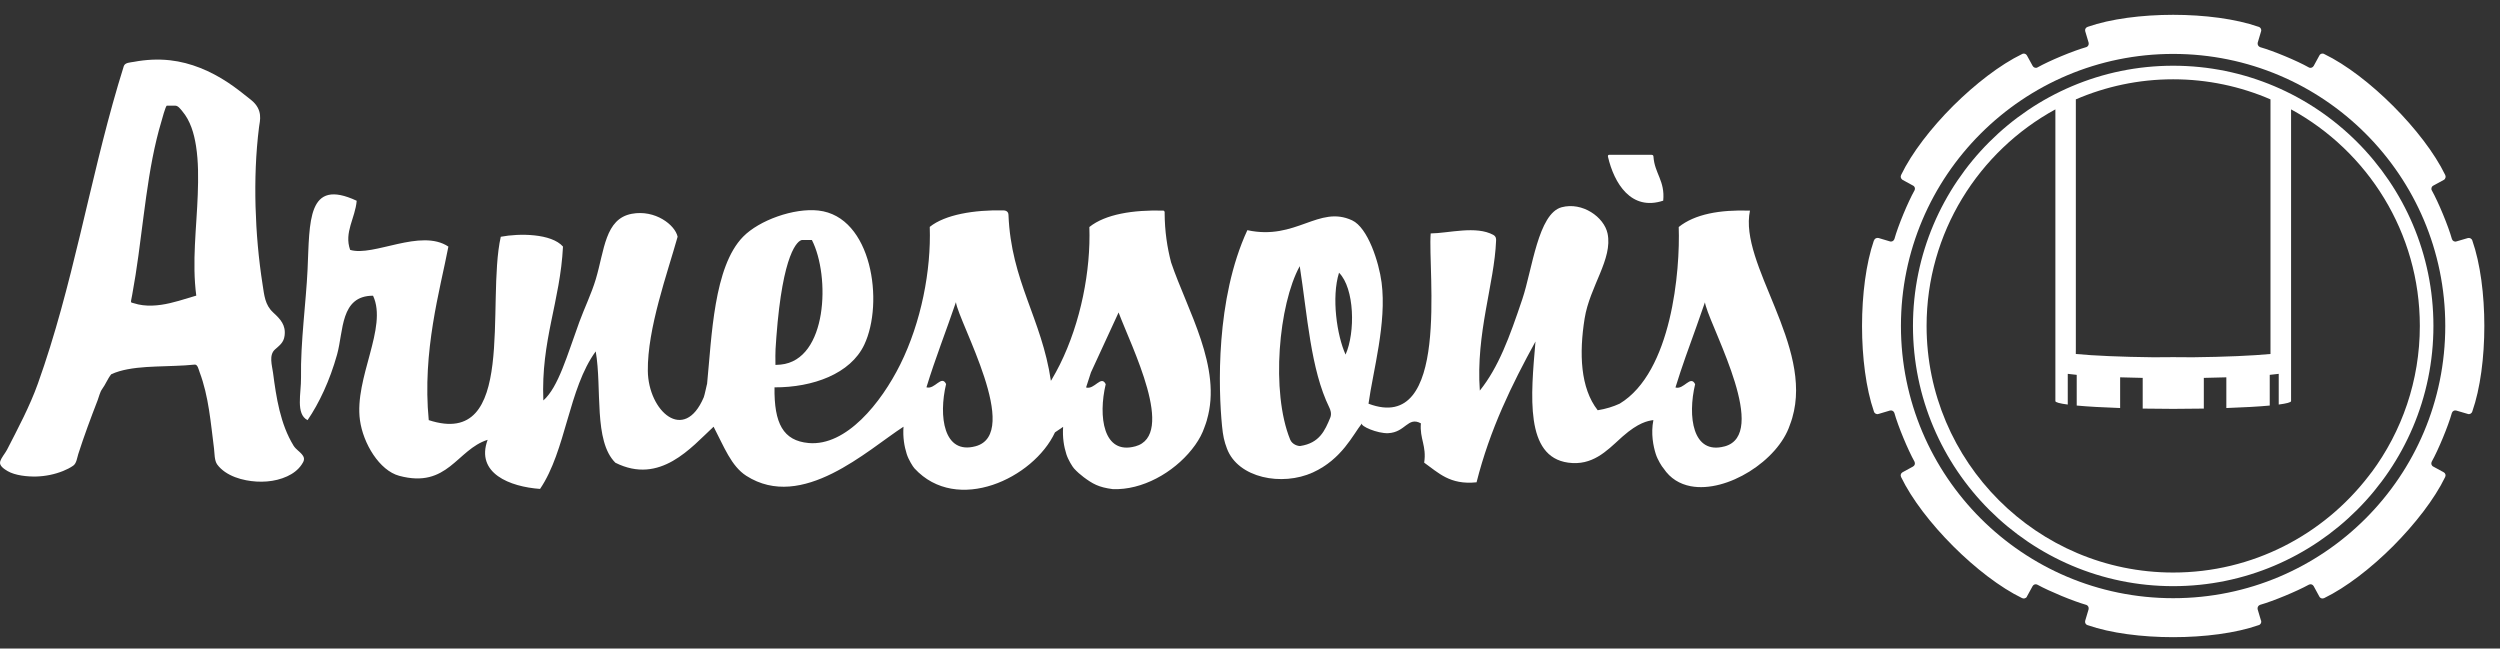
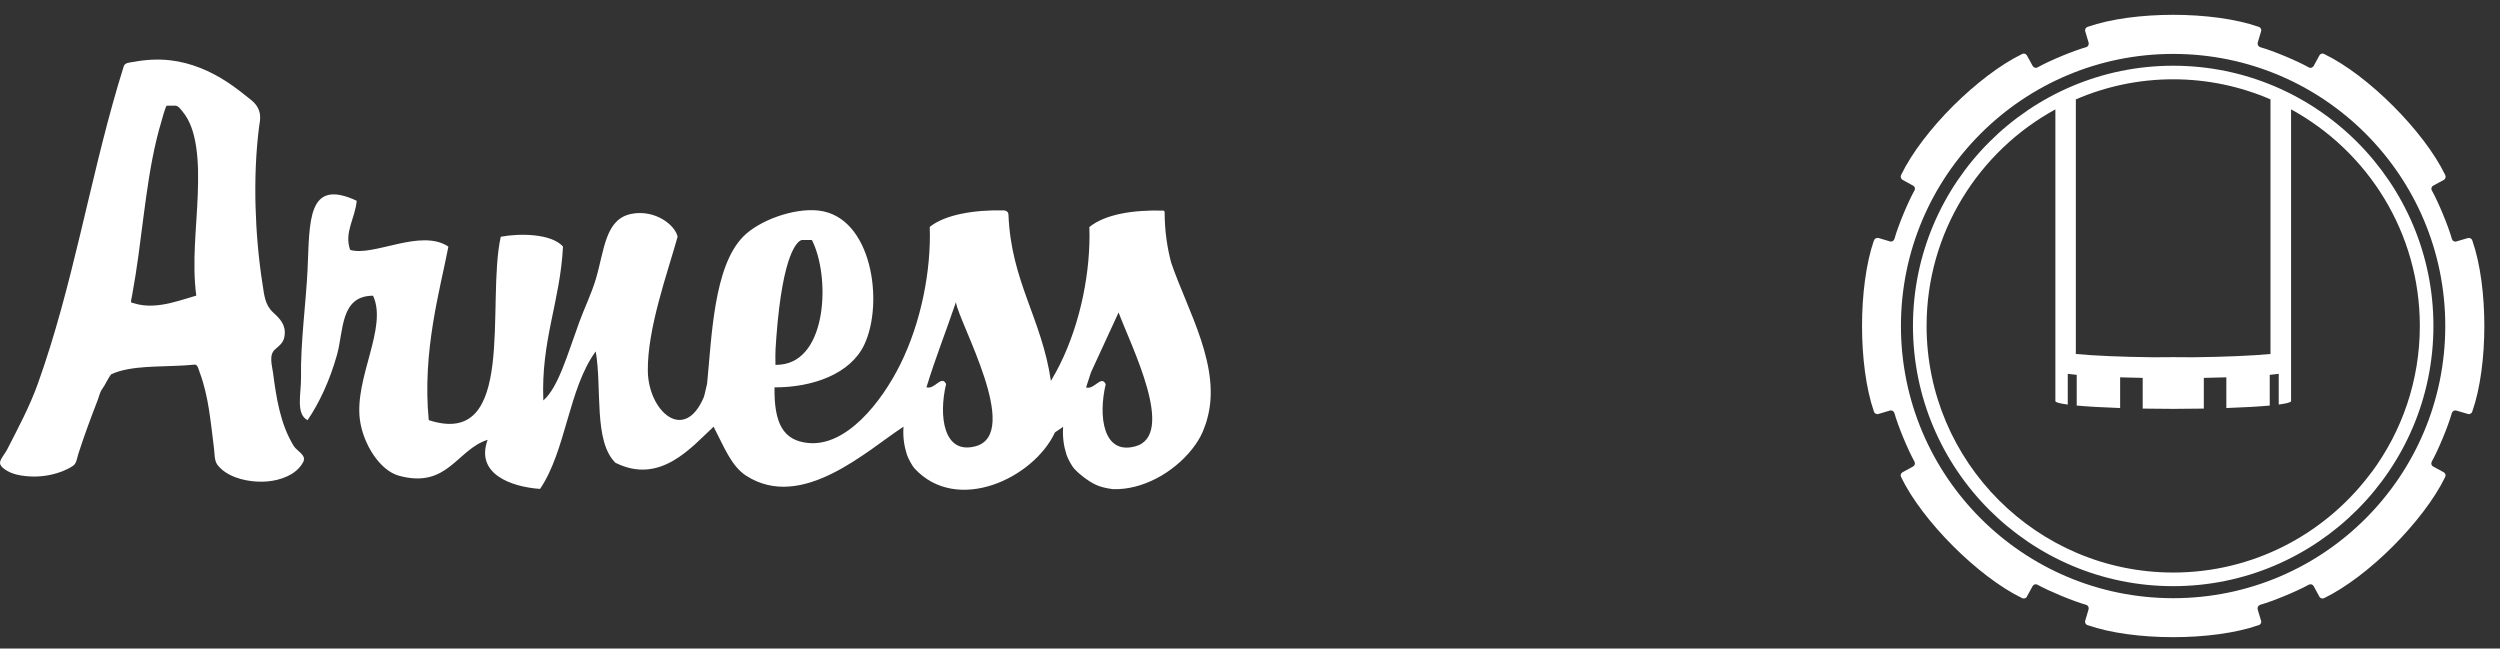
<svg xmlns="http://www.w3.org/2000/svg" id="uuid-17747467-454c-4a5d-8028-f7684284b7a1" viewBox="0 0 797.99 207">
  <rect x="0" y="0" width="797.99" height="207" fill="#333333" stroke="none" />
  <defs>
    <style>.uuid-04f50524-4aa4-4caf-9bf0-476de178e743{fill:#fff;stroke-width:0px;}</style>
  </defs>
-   <path class="uuid-04f50524-4aa4-4caf-9bf0-476de178e743" d="M530.89,64.05c.62-6.33-2.74-8.67-3.11-14.02-.02-.2-.03-.61-.59-.61h-13.64c-.3,0-.34.42-.29.63,1.95,8.41,7.36,17.41,17.63,14Z" />
  <path class="uuid-04f50524-4aa4-4caf-9bf0-476de178e743" d="M93.69,142.24h0c-.23-.38-.42-.7-.6-.98.24.39.47.75.6.97-4.23-6.91-5.51-15.35-6.54-23.25-.3-2.29-1.4-5.63.62-7.43,1.49-1.33,2.77-2.19,3.06-4.34.47-3.44-1.29-5.31-3.64-7.47-2.63-2.42-2.84-5.51-3.37-8.89-1.29-8.24-2.02-16.57-2.25-24.9-.23-8.48.06-17,1.12-25.42.24-1.92,1.43-5.47-2.59-8.67-2.41-1.91-4.8-3.85-7.36-5.53-5.56-3.67-11.78-6.34-18.44-7.09-3.86-.43-7.76-.22-11.57.5-1.11.21-2.84.19-3.22,1.38-.63,1.99-1.23,3.98-1.82,5.98-9.31,31.55-14.5,64.35-25.61,95.38-2.57,7.19-6.34,14.25-9.83,21.06-.63,1.21-1.83,2.5-2.2,3.81-.37,1.33,1.36,2.42,2.38,3.02,2.41,1.42,6.38,1.8,9.14,1.73,2.92-.08,5.86-.67,8.57-1.76,1.12-.45,2.22-1,3.22-1.69,1.09-.77,1.24-2.5,1.63-3.73,1.86-5.8,3.99-11.52,6.19-17.19.41-1.05.73-2.6,1.41-3.52,1.09-1.47,1.74-3.27,2.91-4.74,1.66-.77,3.44-1.26,5.24-1.6,3.98-.75,8.07-.84,12.11-.98,2.07-.07,4.15-.14,6.22-.26,1.03-.07,2.07-.14,3.1-.25.92-.09,1.24,1.59,1.54,2.39,2.92,7.74,3.55,16.2,4.6,24.34.2,1.58.09,3.9,1.05,5.19.67.91,1.51,1.67,2.43,2.32,2.01,1.39,4.39,2.22,6.78,2.68,4.3.83,9.08.6,13.09-1.25,1.82-.83,3.5-2.06,4.63-3.75.7-1.04,1.12-1.87.3-2.99-.83-1.15-2.15-1.85-2.89-3.05v-.02h-.01ZM63.13,61.99c-.38,10.73-1.89,21.67-.48,32.37-3.71,1.07-7.37,2.38-11.2,2.93-1.94.28-3.92.37-5.87.13-.98-.12-1.95-.33-2.89-.64-.63-.2-1-.09-.85-.82.13-.64.25-1.29.37-1.93,1.55-8.32,2.54-16.73,3.63-25.13,1.08-8.24,2.22-16.5,4.18-24.58.44-1.82.93-3.64,1.47-5.44.16-.55,1.37-5.15,1.78-5.15h2.67c.91,0,1.66,1.07,2.21,1.72,2.64,3.1,3.8,7.19,4.42,11.14.79,5.08.74,10.27.56,15.39h0Z" />
-   <path class="uuid-04f50524-4aa4-4caf-9bf0-476de178e743" d="M558.58,67.23h-.05c-9.61-.31-17.51,1.1-22.69,5.23.49,13.81-2.19,46.34-18.85,56.39-2.08.96-4.4,1.68-7.01,2.1-5.55-7.08-5.95-18.15-4.18-29.26,1.64-10.3,9.05-19.02,7.32-27.18-1.12-5.23-8.03-10.12-14.64-8.36-7.52,2-9.38,19.86-12.54,29.27-4.15,12.34-7.6,21.77-13.59,29.26-1.31-18.3,4.66-34.18,5.19-47.81.02-.44.09-1.33-.83-1.86-5.48-3.07-14.32-.56-20.04-.5-1,11.85,6.41,64.27-19.85,54.35,1.44-10.47,5.85-25.8,4.18-38.67-.85-6.53-4.39-17.53-9.41-19.86-10.66-4.95-17.91,6.52-33.44,3.14-10.19,22.04-9.24,50.71-8.08,62.53.31,3.13.68,4.84,1.57,7.19,3.55,9.44,17.58,12.09,27.42,7.62,9.27-4.23,12.8-12.07,15.67-15.68-.67.84,4.94,3.29,8.36,3.14,5.57-.25,6.25-5.41,10.45-3.14-.42,4.96,1.87,7.2,1.05,12.55,4.5,3.17,8.16,7.17,16.72,6.27,4.28-16.97,11.28-31.22,18.81-44.94-1.49,17.32-3.43,36.78,10.45,38.67,7.65,1.04,12.16-3.62,16.71-7.77.24-.22.48-.44.71-.64,0,0,.03-.02.04-.03,4.9-4.29,7.83-4.9,9.72-5.15-.85,4.34-.02,8.37.77,10.85.57,1.8,1.96,4.03,2.47,4.57l.02.02c2.14,3.22,5.19,5.01,8.66,5.67,11.56,2.18,27.87-8.15,31.64-19.53.29-.74.54-1.48.76-2.23,0-.02.01-.03.01-.05,6.78-23.09-17.08-49.06-13.5-66.16h0ZM424.62,133.3c-1.72,4.16-3.45,8.11-9.53,9.05-.71.1-2.62-.43-3.28-2.05-6.19-15.22-3.67-43.1,3.06-55.34,2.46,15.72,3.46,32.91,9.44,45.12.33.65.82,1.97.31,3.22h0ZM429.5,113.18c-2.76-6.1-4.55-18.24-2.09-26.13,4.98,4.98,5.24,19.07,2.09,26.13ZM550.48,142.48c-10.25,2.79-11.84-9.61-9.4-19.85-1.48-3.04-3.61,1.86-6.28,1.05,2.05-6.69,4.4-13.06,6.71-19.48.91-2.55,1.82-5.11,2.7-7.7.04.33.15.74.29,1.21,2.54,8.72,20.12,40.95,5.99,44.78h0Z" />
  <path class="uuid-04f50524-4aa4-4caf-9bf0-476de178e743" d="M371.76,67.84c0-.2-.08-.61-.46-.62-9.58-.25-18.44,1.12-23.58,5.24.48,13.83-2.72,30.43-9.41,43.9-.8,1.61-1.7,3.25-2.66,4.88-.07.1-.14.21-.21.31-2.93-19.92-12.71-31.75-13.54-52.99-.02-.45-.2-1.38-1.64-1.41-9.24-.19-18.55,1.31-23.49,5.27.48,13.83-2.72,30.44-9.41,43.9-6.1,12.27-17.25,26.18-29.27,25.09-8.09-.74-11.03-6.24-10.87-17.77,12.26.04,24.25-4.32,28.64-13.59,6.39-13.46,2.47-40.96-14.63-42.85-7.83-.87-18.88,3.09-24.04,8.36-9.4,9.6-10,31.91-11.5,47.03.04-.43-.79,3.58-1.04,4.18-6.27,14.82-17.71,4.44-17.87-8.37-.16-13.56,6.26-31.21,9.51-42.84-.81-3.79-7.19-8.71-14.63-7.32-8.57,1.6-8.72,11.65-11.5,20.91-1.36,4.54-3.62,9.2-5.23,13.59-3.88,10.61-6.69,20.85-11.5,25.08-.79-19.26,5.39-31.54,6.27-49.12-3.71-4.19-13.9-4.27-19.86-3.13-4.74,21.23,5.35,67.8-22.99,58.53-2.13-22.02,3.63-41.62,6.27-55.39-8.82-5.89-23.91,3.31-31.36,1.05-2-5.62,1.64-10.13,2.09-15.68-15.87-7.4-14.98,6.61-15.68,21.95-.47,10.28-2.28,23.26-2.09,34.49.08,4.98-1.78,11.62,2.09,13.59,3.7-5.42,7.07-12.57,9.41-20.9,2.11-7.55.99-18.82,11.49-18.82,4.75,10.16-6.03,26.25-4.18,39.72,1.02,7.45,6.21,16.07,12.54,17.77,15.5,4.16,18.36-8.38,28.22-11.5-3.95,10.73,7.18,15,16.73,15.68,8.31-12.25,9.07-32.03,17.77-43.9,2.05,11.89-.73,28.6,6.27,35.54,14.29,7.15,24.21-4.88,31.35-11.5,3.32,6.34,5.61,12.58,10.45,15.68,17.83,11.4,38.62-8.2,50.17-15.68-.24,3.44.25,6.24,1.03,8.72.57,1.8,1.96,4.03,2.46,4.57,13.56,14.75,38.04,3.18,44.86-11.48.91-.63,1.78-1.23,2.6-1.76-.23,3.43.25,6.24,1.03,8.72.57,1.8,1.96,4.03,2.46,4.57.97,1.06,2.01,1.97,3.09,2.78,2.83,2.09,4.69,3.21,9.24,3.8.59.03,1.2.03,1.8,0,9.42-.35,19.12-6.44,24.54-14.09,1.3-1.83,2.32-3.75,2.97-5.69.29-.75.54-1.49.76-2.23v-.06c4.93-16.73-6.25-34.99-11.42-50.28-1.23-4.7-2.04-9.86-2.07-15.88l.02-.05h0ZM247.81,107.6c2.03-27.09,6.82-30.83,8.2-31h3.14c5.89,11.52,5.03,38.32-9.98,39.78-.39.04-1.24.1-1.65.1-.09-4.53.08-6.04.29-8.88h0ZM311.4,142.44c-10.24,2.77-11.84-9.63-9.41-19.86-1.47-3.05-3.6,1.85-6.27,1.05,2.85-9.34,6.32-18.07,9.41-27.18.85,6.38,21.16,41.95,6.27,45.99ZM362.35,142.48c-10.24,2.79-11.84-9.61-9.41-19.85-1.46-3.04-3.6,1.86-6.27,1.05.5-1.62,1.03-3.21,1.55-4.79l8.83-19.15c4.05,10.84,18.49,39.18,5.3,42.75h0Z" />
  <path class="uuid-04f50524-4aa4-4caf-9bf0-476de178e743" d="M780.52,104.04c0-47.96-38.88-86.83-86.85-86.83s-86.9,38.88-86.9,86.83,38.88,86.9,86.9,86.9,86.85-38.88,86.85-86.9h0ZM789.15,76.76c2.57,7.31,3.84,17.33,3.84,27.28s-1.27,19.99-3.84,27.3c-.19.64-.83.99-1.42.79l-3.68-1.08c-.59-.19-1.22.15-1.42.75-1.18,4.22-4.32,11.78-6.43,15.56-.3.59-.1,1.27.49,1.57l3.34,1.82c.55.3.74.98.45,1.52-3.4,7.02-9.58,14.97-16.6,22.04-7.07,7.07-15.02,13.2-21.99,16.59-.59.3-1.28.1-1.57-.49l-1.82-3.34c-.3-.54-.98-.74-1.53-.44-3.83,2.11-11.39,5.25-15.56,6.43-.59.2-.93.83-.78,1.43l1.08,3.63h.05c.14.64-.2,1.28-.83,1.43-14.63,5.11-39.92,5.11-54.55,0h-.05c-.59-.19-.93-.83-.74-1.43l1.08-3.63c.14-.59-.14-1.23-.78-1.43-4.17-1.18-11.73-4.32-15.57-6.43-.53-.3-1.22-.09-1.51.44l-1.83,3.34v.05c-.29.54-1.02.74-1.57.44-6.97-3.39-14.92-9.52-21.99-16.59-7.07-7.07-13.21-15.02-16.6-22.04-.29-.54-.09-1.22.45-1.52l3.33-1.82c.59-.3.79-.97.5-1.57-2.11-3.78-5.25-11.34-6.43-15.56-.2-.59-.84-.94-1.43-.75l-3.63,1.08h-.05c-.58.2-1.23-.14-1.42-.79-5.05-14.63-5.05-39.91,0-54.58h.06c.13-.59.78-.94,1.42-.79l3.63,1.08c.58.2,1.22-.14,1.43-.74,1.17-4.22,4.31-11.78,6.43-15.56.3-.54.1-1.24-.5-1.52l-3.33-1.82c-.54-.34-.74-1.03-.45-1.57,3.39-7.02,9.53-14.97,16.6-22.04,7.07-7.02,15.02-13.16,21.99-16.54.59-.34,1.28-.1,1.57.44l1.83,3.34c.29.54.98.78,1.51.49,3.84-2.16,11.4-5.3,15.57-6.48.64-.2.93-.84.78-1.43l-1.08-3.63c-.19-.59.14-1.23.79-1.43,14.63-5.11,39.92-5.11,54.55,0h.05c.58.19.93.83.74,1.43l-1.08,3.63c-.14.59.19,1.22.78,1.43,4.17,1.18,11.73,4.32,15.56,6.48.54.3,1.23.05,1.53-.49l1.82-3.34c.29-.59,1.02-.78,1.57-.44,13.94,6.73,31.8,24.59,38.59,38.59.29.54.09,1.27-.45,1.57l-3.34,1.82c-.58.29-.79.98-.49,1.52,2.11,3.78,5.25,11.34,6.43,15.56.2.59.83.94,1.42.74l3.68-1.08c.58-.15,1.23.2,1.42.79h-.02Z" />
  <path class="uuid-04f50524-4aa4-4caf-9bf0-476de178e743" d="M693.67,20.98c-45.79,0-83.06,37.26-83.06,83.06s37.27,83.06,83.06,83.06,83.07-37.26,83.07-83.06-37.26-83.06-83.07-83.06ZM662.6,111.93v-62.56h0v-17.65c9.53-4.11,20.04-6.41,31.06-6.41s21.54,2.29,31.07,6.41v11.8h0v69.47c-5.66.54-14.53.94-24.82,1.05-2.04-.03-4.12-.04-6.25-.04s-4.21,0-6.25.04c-10.29-.11-19.16-.51-24.82-1.05v-1.06s.01,0,.01,0ZM756.96,150.77l-.97,1.27c-14.41,18.67-36.98,30.71-62.32,30.71-43.4,0-78.71-35.32-78.71-78.71,0-29.79,16.64-55.76,41.11-69.13v8.62h0v84.5c0,.4,1.45.78,3.95,1.1v-9.8c.84.11,1.79.22,2.86.32v9.8c3.55.33,8.31.6,13.86.79v-9.8c2.28.08,4.68.13,7.2.18v9.8c3.12.06,6.37.09,9.75.09s6.64-.04,9.76-.09v-9.8c2.5-.05,4.92-.11,7.19-.18v9.8c5.55-.19,10.31-.46,13.85-.79v-9.8c1.08-.11,2.03-.21,2.87-.32v9.8c2.5-.33,3.94-.7,3.94-1.1V52.72h0v-17.81c24.48,13.37,41.1,39.34,41.1,69.13,0,17.49-5.73,33.65-15.41,46.73h-.03,0Z" />
</svg>